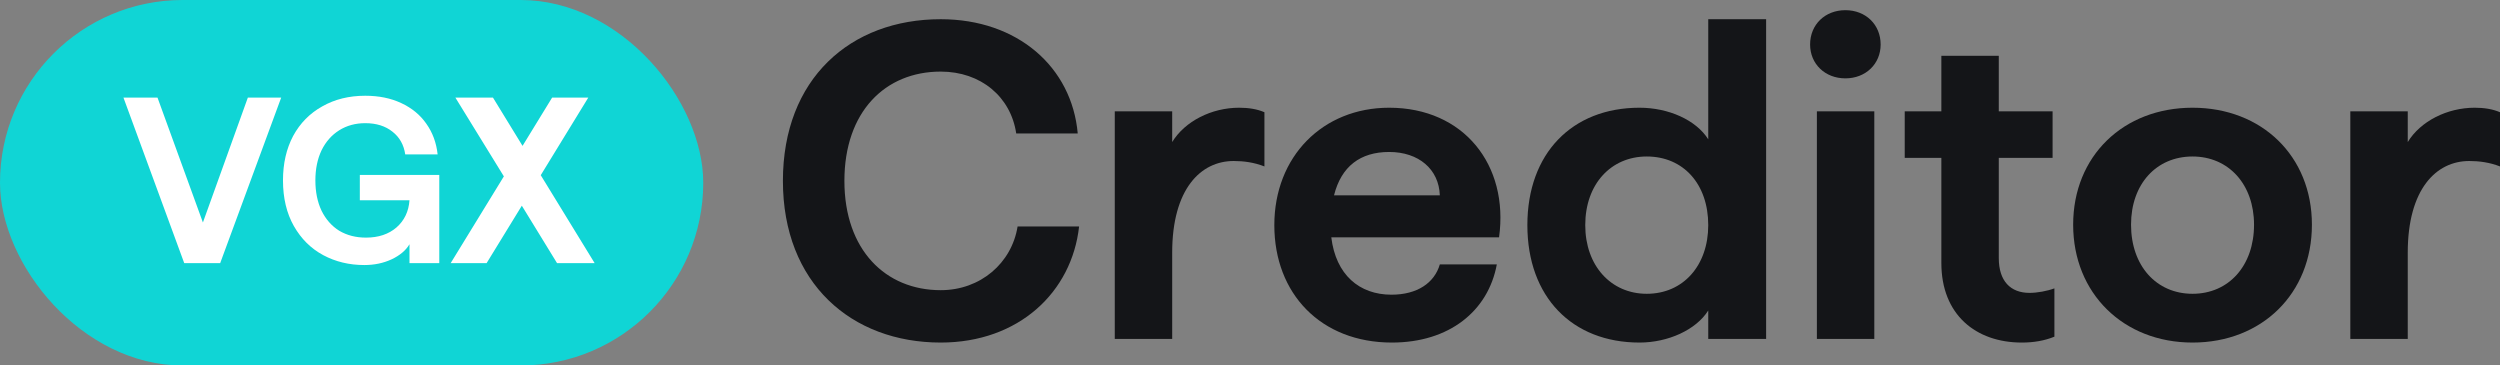
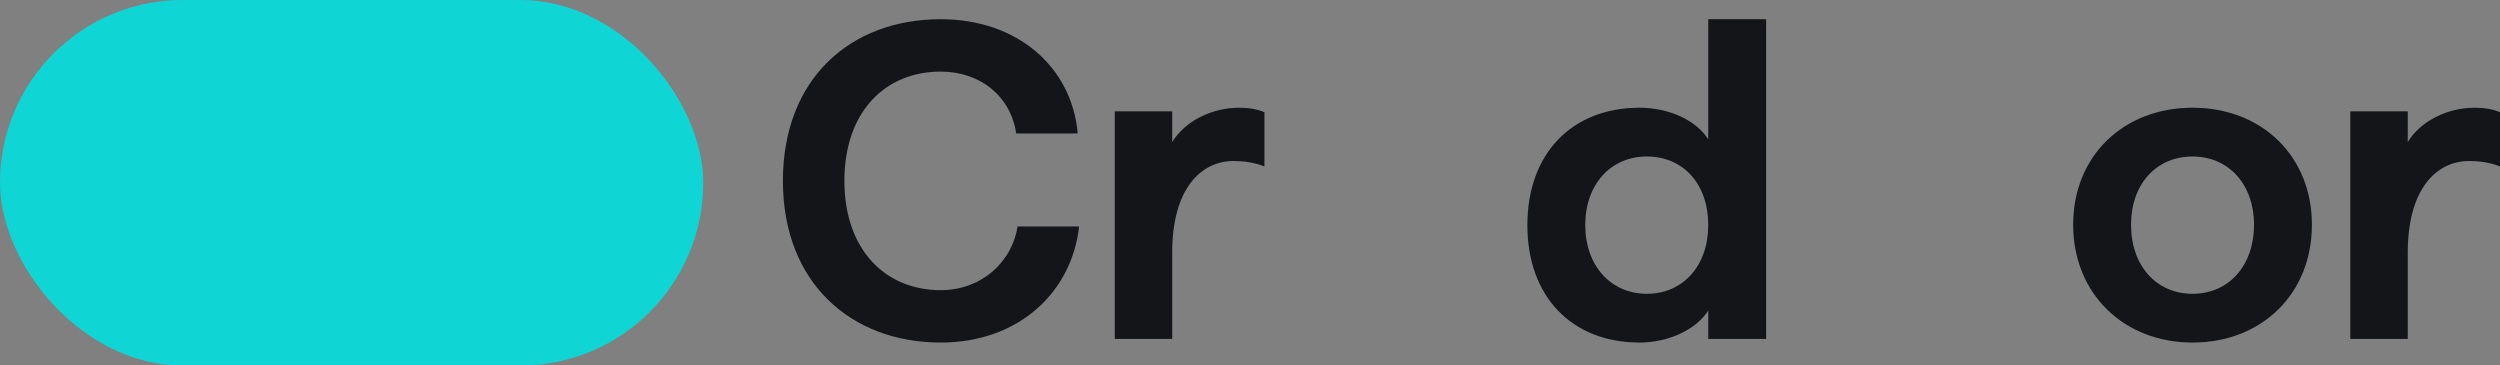
<svg xmlns="http://www.w3.org/2000/svg" width="171" height="25" viewBox="0 0 171 25" fill="none">
  <rect x="0" y="0" width="171" height="25" fill="#808080" stroke="none" />
  <path d="M64.345 23.431C58.252 23.431 53.551 19.384 53.551 12.372C53.551 5.391 58.159 1.314 64.345 1.314C69.603 1.314 73.315 4.588 73.717 9.129H69.51C69.139 6.627 67.098 4.897 64.345 4.897C60.541 4.897 57.757 7.646 57.757 12.372C57.757 17.098 60.572 19.848 64.345 19.848C67.067 19.848 69.201 17.994 69.603 15.492H73.81C73.315 19.971 69.696 23.431 64.345 23.431Z" fill="#141518" />
  <path d="M76.25 23.184V7.615H80.178V9.716C81.044 8.295 82.869 7.368 84.755 7.368C85.405 7.368 85.993 7.461 86.487 7.677V11.384C85.776 11.106 85.065 11.013 84.384 11.013C82.126 11.013 80.178 12.928 80.178 17.284V23.184H76.25Z" fill="#141518" />
-   <path d="M95.206 23.431C90.35 23.431 87.164 20.095 87.164 15.399C87.164 10.704 90.474 7.368 95.02 7.368C100.124 7.368 103.217 11.291 102.536 16.233H91.061C91.371 18.797 92.979 20.157 95.175 20.157C96.938 20.157 98.113 19.353 98.484 18.087H102.382C101.794 21.269 99.134 23.431 95.206 23.431ZM91.247 13.361H98.484C98.423 11.569 97.031 10.395 95.02 10.395C93.041 10.395 91.742 11.384 91.247 13.361Z" fill="#141518" />
  <path d="M112.143 23.431C107.534 23.431 104.472 20.311 104.472 15.399C104.472 10.488 107.534 7.368 112.143 7.368C114.122 7.368 116.009 8.202 116.844 9.53V1.314H120.803V23.184H116.844V21.238C116.009 22.566 114.091 23.431 112.143 23.431ZM108.431 15.399C108.431 18.18 110.194 20.095 112.638 20.095C115.143 20.095 116.844 18.149 116.844 15.399C116.844 12.588 115.143 10.704 112.638 10.704C110.194 10.704 108.431 12.588 108.431 15.399Z" fill="#141518" />
-   <path d="M124.275 23.184V7.615H128.203V23.184H124.275ZM123.811 3.043C123.811 1.684 124.832 0.696 126.224 0.696C127.616 0.696 128.636 1.684 128.636 3.043C128.636 4.372 127.616 5.36 126.224 5.36C124.832 5.36 123.811 4.372 123.811 3.043Z" fill="#141518" />
-   <path d="M138.294 23.431C135.139 23.431 132.789 21.516 132.789 17.994V10.797H130.283V7.615H132.789V3.816H136.717V7.615H140.397V10.797H136.717V17.654C136.717 19.23 137.521 20.033 138.82 20.033C139.346 20.033 140.026 19.909 140.521 19.724V23.029C139.841 23.307 139.098 23.431 138.294 23.431Z" fill="#141518" />
  <path d="M149.97 23.431C145.238 23.431 141.804 20.064 141.804 15.369C141.804 10.673 145.238 7.368 149.97 7.368C154.702 7.368 158.135 10.673 158.135 15.369C158.135 20.095 154.702 23.431 149.97 23.431ZM145.763 15.369C145.763 18.18 147.495 20.095 149.97 20.095C152.444 20.095 154.176 18.18 154.176 15.369C154.176 12.619 152.444 10.704 149.97 10.704C147.495 10.704 145.763 12.588 145.763 15.369Z" fill="#141518" />
  <path d="M160.762 23.184V7.615H164.69V9.716C165.556 8.295 167.381 7.368 169.268 7.368C169.917 7.368 170.505 7.461 171 7.677V11.384C170.289 11.106 169.577 11.013 168.897 11.013C166.639 11.013 164.69 12.928 164.69 17.284V23.184H160.762Z" fill="#141518" />
  <rect width="48.102" height="25" rx="12.5" fill="#10D5D5" />
-   <path d="M8.445 6.678H10.774L13.879 15.218L16.952 6.678H19.233L15.06 18H12.602L8.445 6.678ZM24.92 18.129C23.885 18.129 22.947 17.903 22.105 17.45C21.264 16.997 20.596 16.334 20.1 15.461C19.604 14.587 19.356 13.547 19.356 12.339C19.356 11.185 19.588 10.172 20.051 9.298C20.526 8.425 21.189 7.751 22.041 7.277C22.893 6.791 23.874 6.549 24.984 6.549C25.912 6.549 26.731 6.716 27.443 7.05C28.165 7.385 28.737 7.854 29.157 8.457C29.589 9.061 29.847 9.762 29.934 10.56H27.718C27.621 9.902 27.33 9.385 26.844 9.007C26.359 8.619 25.739 8.425 24.984 8.425C24.316 8.425 23.723 8.587 23.205 8.91C22.688 9.234 22.283 9.692 21.992 10.285C21.712 10.878 21.572 11.563 21.572 12.339C21.572 13.126 21.712 13.816 21.992 14.409C22.283 15.002 22.688 15.461 23.205 15.784C23.734 16.097 24.343 16.253 25.033 16.253C25.885 16.253 26.58 16.021 27.119 15.558C27.659 15.083 27.955 14.463 28.009 13.698H24.612V11.967H30.047V18H28.009V16.706C27.761 17.127 27.351 17.472 26.78 17.741C26.219 18 25.599 18.129 24.92 18.129ZM35.693 14.07L33.283 18H30.825L34.464 12.064L31.149 6.678H33.72L35.742 9.978L37.764 6.678H40.238L36.987 11.983L40.675 18H38.103L35.693 14.07Z" fill="white" />
</svg>